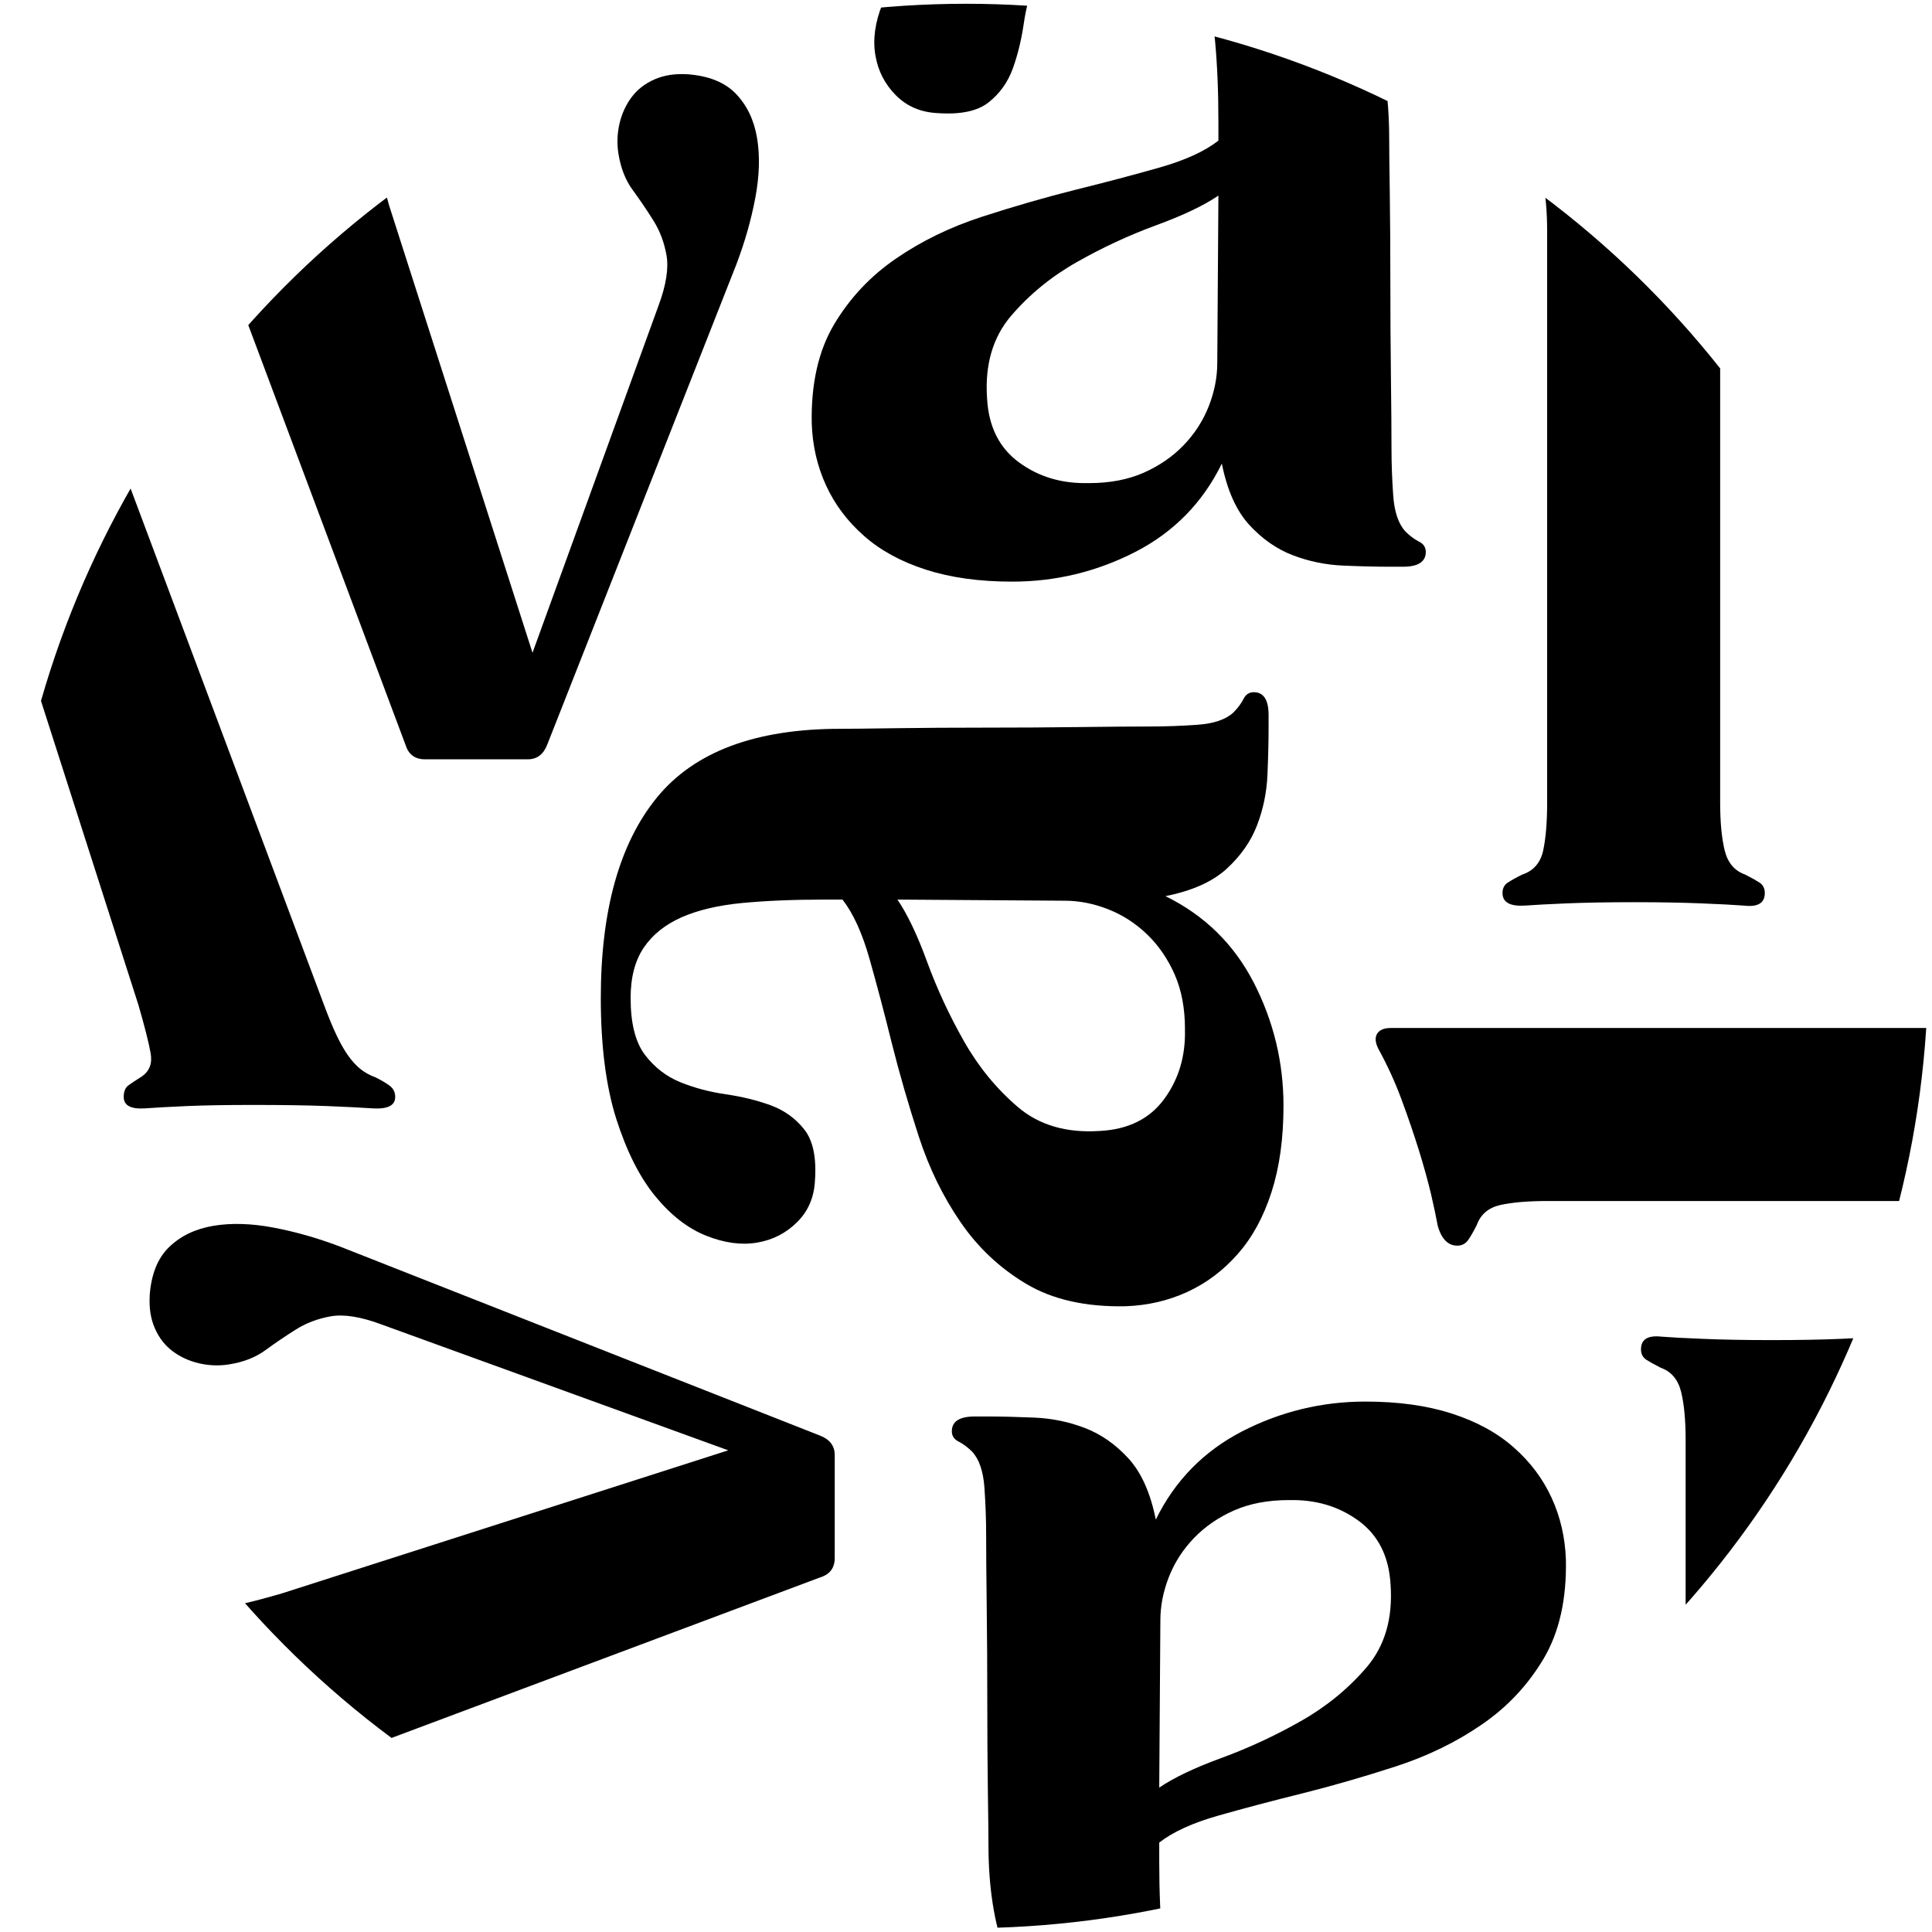
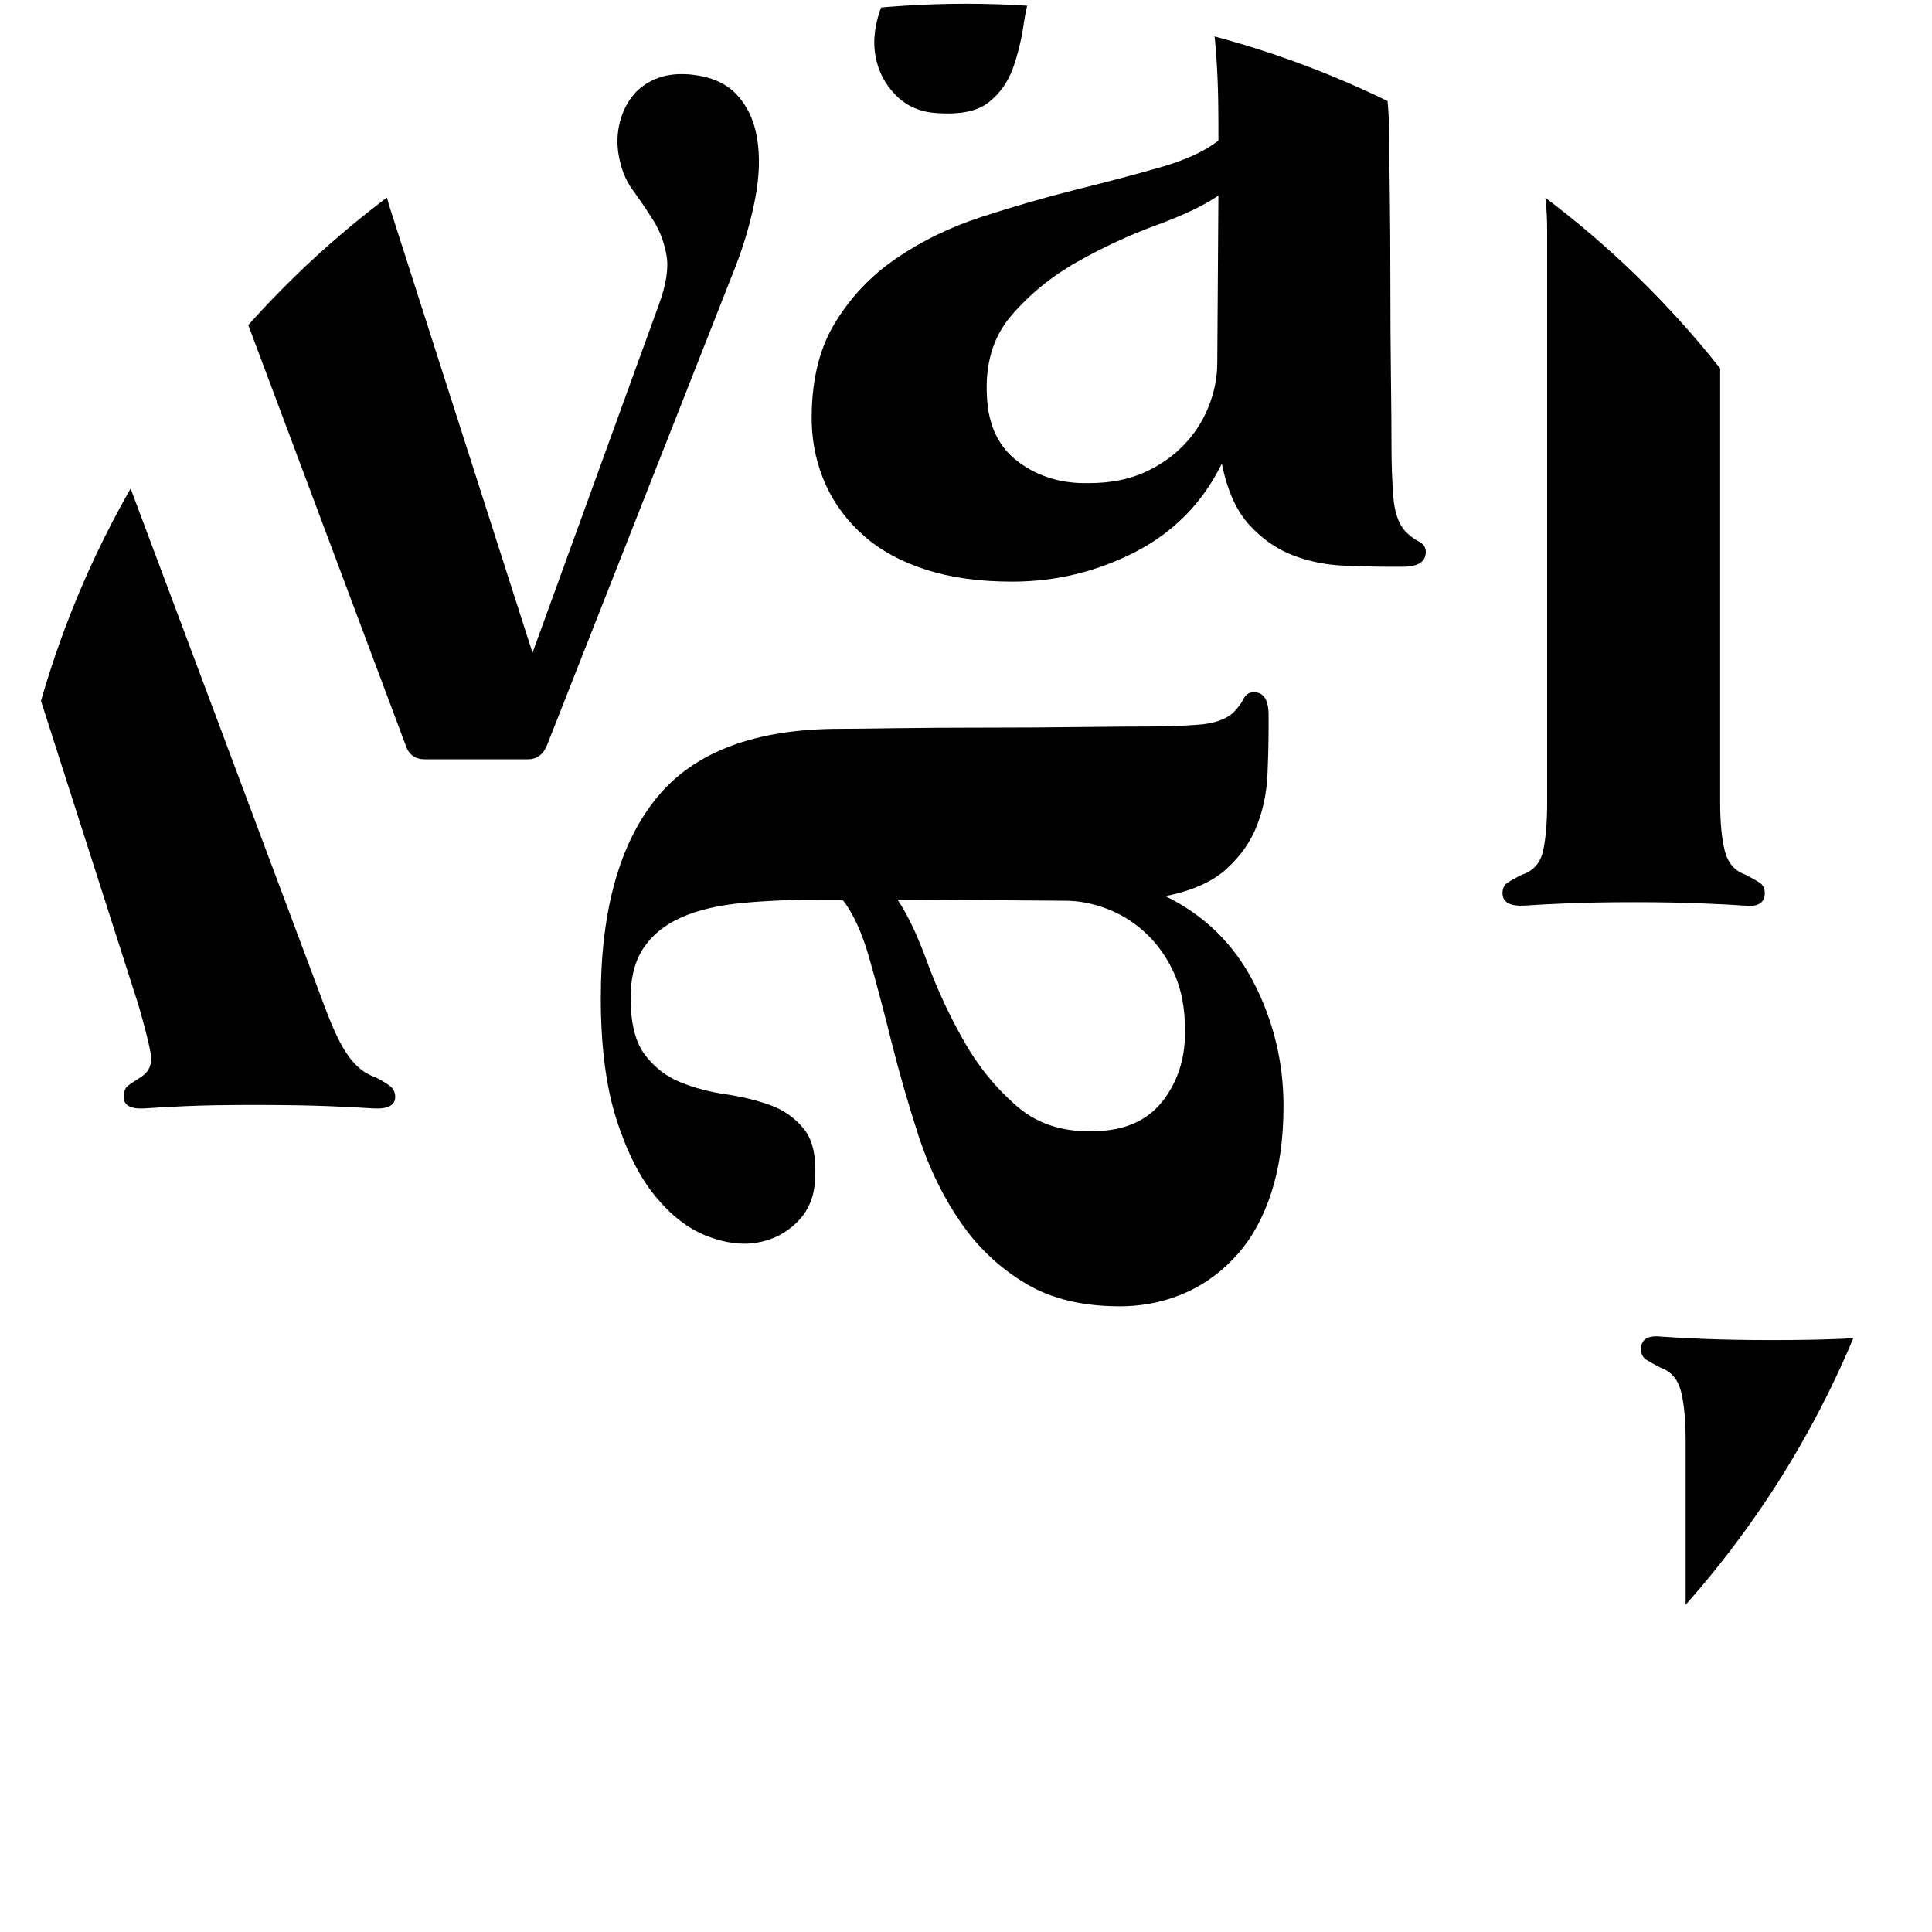
<svg xmlns="http://www.w3.org/2000/svg" id="favicon" data-name="Favicon" viewBox="0 0 512 512">
  <defs>
    <style>
      .clip {
        fill: none;
      }

      .favicon-group {
        clip-path: url(#clippath);
      }

      @media (prefers-color-scheme: light) {
        path {
          fill: #000;
        }
      }

      @media (prefers-color-scheme: dark) {
        path {
          fill: #fff;
        }
      }
    </style>
    <clipPath id="clippath">
      <circle class="clip" cx="256" cy="256" r="255" />
    </clipPath>
  </defs>
  <g class="favicon-group">
    <g>
      <path d="M182.09,19.67c5.67.4,9.97,2.12,12.91,5.16,2.93,3.04,4.81,6.92,5.62,11.69.8,4.74.65,10.06-.46,15.94s-2.79,11.74-5.02,17.62l-50.09,127.19c-1.01,2.64-2.73,3.95-5.16,3.95h-27.31c-2.64,0-4.36-1.31-5.16-3.95L53.97,54.58c-1.21-3.24-2.32-5.93-3.34-8.05-1.01-2.12-2.03-3.88-3.04-5.31-1.01-1.41-2.08-2.57-3.19-3.48s-2.48-1.68-4.1-2.27c-1.62-.82-2.88-1.56-3.79-2.27-.9-.72-1.36-1.68-1.36-2.89,0-2.22,1.91-3.24,5.77-3.04,3.03.2,7.13.42,12.29.62,5.16.2,11.69.3,19.58.3,7.08,0,12.95-.1,17.62-.3,4.64-.2,8.39-.42,11.23-.62,3.64-.2,5.46.82,5.46,3.04,0,1.41-.41,2.42-1.21,3.04-.82.59-2.03,1.41-3.64,2.42-2.03,1.43-2.78,3.48-2.27,6.23.49,2.74,1.56,6.94,3.19,12.6l37.95,118.39,33.39-91.98c2.03-5.46,2.73-9.91,2.12-13.37-.61-3.43-1.78-6.52-3.5-9.24-1.72-2.74-3.53-5.41-5.46-8.05-1.93-2.62-3.19-5.88-3.79-9.71-.41-2.64-.31-5.26.3-7.91.62-2.62,1.68-4.94,3.2-6.97,1.51-2.03,3.53-3.61,6.07-4.72,2.53-1.11,5.41-1.56,8.65-1.36Z" />
      <path d="M372.38,140.78c1.22,1.21,2.43,2.12,3.64,2.74,1.22.59,1.83,1.51,1.83,2.74,0,2.62-2.03,3.93-6.08,3.93h-3.34c-3.64,0-7.79-.1-12.45-.3-4.66-.2-9.1-1.11-13.35-2.74-4.25-1.61-8.1-4.3-11.54-8.03-3.45-3.76-5.87-9.17-7.29-16.26-5.06,10.33-12.7,18.13-22.91,23.4-10.23,5.24-21.1,7.88-32.64,7.88-8.71,0-16.34-1.06-22.93-3.19-6.57-2.12-12.04-5.11-16.39-8.97-4.35-3.83-7.7-8.28-10.02-13.34-2.32-5.06-3.59-10.52-3.79-16.4-.21-10.52,1.77-19.27,5.92-26.26,4.15-6.97,9.61-12.8,16.39-17.44,6.78-4.67,14.37-8.35,22.78-11.09,8.39-2.72,16.64-5.11,24.73-7.14,8.1-2,15.54-3.98,22.32-5.9,6.78-1.93,11.99-4.3,15.63-7.14v-4.84c0-8.1-.3-15.34-.9-21.72-.61-6.37-1.88-11.74-3.79-16.08-1.93-4.35-4.61-7.71-8.05-10.03-3.45-2.32-7.89-3.48-13.35-3.48-6.68,0-11.69,1.26-15.03,3.78-3.34,2.54-5.77,5.68-7.28,9.41-1.52,3.76-2.58,7.76-3.19,12.01-.62,4.25-1.58,8.2-2.89,11.83-1.32,3.63-3.45,6.62-6.37,8.94-2.94,2.35-7.44,3.31-13.51,2.89-4.45-.2-8.14-1.75-11.08-4.69-2.93-2.94-4.76-6.47-5.46-10.62-.72-4.15-.11-8.67,1.82-13.51,1.93-4.87,5.42-9.36,10.48-13.51,5.06-4.15,11.9-7.58,20.49-10.33,8.6-2.72,19.28-4.1,32.03-4.1,23.27,0,40.99,4.97,53.13,14.87,12.14,9.93,18.21,26.11,18.21,48.6,0,2.42.05,7.26.16,14.55.1,7.29.15,15.19.15,23.69s.05,16.8.15,24.88c.1,8.1.15,14.38.15,18.83s.16,8.5.46,12.75c.31,4.25,1.37,7.41,3.19,9.41ZM288.59,128.03c5.47,0,10.28-.91,14.43-2.72,4.14-1.83,7.68-4.25,10.62-7.29,2.93-3.04,5.16-6.47,6.68-10.33,1.51-3.85,2.27-7.68,2.27-11.54l.3-44.32c-3.84,2.62-9.36,5.26-16.54,7.88-7.19,2.64-14.17,5.88-20.95,9.73-6.78,3.83-12.6,8.6-17.45,14.26-4.85,5.68-6.98,12.97-6.37,21.86.41,7.49,3.24,13.17,8.5,17,5.26,3.85,11.44,5.66,18.52,5.46Z" />
      <path d="M462.54,231.8c1.62.82,2.88,1.53,3.79,2.12.91.62,1.36,1.53,1.36,2.74,0,2.64-1.82,3.76-5.46,3.34-2.63-.2-6.37-.4-11.23-.59-4.85-.2-10.83-.32-17.91-.32s-13.32.12-18.06.32c-4.77.2-8.46.4-11.08.59-3.85.2-5.77-.91-5.77-3.34,0-1.21.44-2.12,1.36-2.74.91-.59,2.17-1.31,3.79-2.12,3.04-.99,4.9-3.11,5.62-6.37.7-3.24,1.06-7.49,1.06-12.75V61.5c0-5.26-.36-9.46-1.06-12.6-.72-3.14-2.48-5.21-5.31-6.23-1.62-.82-2.94-1.56-3.95-2.27-1.01-.72-1.51-1.68-1.51-2.89,0-2.42,1.72-4.15,5.15-5.16,2.22-.4,5.06-1.01,8.51-1.8,3.43-.82,7.28-1.88,11.53-3.19,4.25-1.33,8.71-2.84,13.37-4.57,4.64-1.7,9.2-3.78,13.66-6.23,1.62-.79,2.93-.91,3.94-.3,1.01.62,1.52,1.83,1.52,3.63v192.78c0,5.26.41,9.51,1.21,12.75.82,3.26,2.63,5.39,5.47,6.37Z" />
      <path d="M-42.2,301.34c-5.67-.4-9.97-2.12-12.91-5.16-2.93-3.04-4.81-6.92-5.62-11.69-.8-4.74-.65-10.06.46-15.94,1.11-5.88,2.79-11.74,5.02-17.62L-5.16,123.75c1.01-2.64,2.73-3.95,5.16-3.95h27.31c2.64,0,4.36,1.31,5.16,3.95l53.44,142.68c1.21,3.24,2.32,5.93,3.34,8.05,1.01,2.12,2.03,3.88,3.04,5.31,1.01,1.41,2.08,2.57,3.19,3.48,1.11.91,2.48,1.68,4.1,2.27,1.62.82,2.88,1.56,3.79,2.27.9.72,1.36,1.68,1.36,2.89,0,2.22-1.91,3.24-5.77,3.04-3.03-.2-7.13-.42-12.29-.62-5.16-.2-11.69-.3-19.58-.3-7.08,0-12.95.1-17.62.3-4.64.2-8.39.42-11.23.62-3.64.2-5.46-.82-5.46-3.04,0-1.41.41-2.42,1.21-3.04.82-.59,2.03-1.41,3.64-2.42,2.03-1.43,2.78-3.48,2.27-6.23-.49-2.74-1.56-6.94-3.19-12.6L-1.22,148.04l-33.39,91.98c-2.03,5.46-2.73,9.91-2.12,13.37.61,3.43,1.78,6.52,3.5,9.24,1.72,2.74,3.53,5.41,5.46,8.05,1.93,2.62,3.19,5.88,3.79,9.71.41,2.64.31,5.26-.3,7.91-.62,2.62-1.68,4.94-3.2,6.97-1.51,2.03-3.53,3.61-6.07,4.72s-5.41,1.56-8.65,1.36Z" />
-       <path d="M257.72,384.79c-1.22-1.21-2.43-2.12-3.64-2.74-1.22-.59-1.83-1.51-1.83-2.74,0-2.62,2.03-3.93,6.08-3.93h3.34c3.64,0,7.79.1,12.45.3,4.66.2,9.1,1.11,13.35,2.74,4.25,1.61,8.1,4.3,11.54,8.03,3.45,3.76,5.87,9.17,7.29,16.26,5.06-10.33,12.7-18.13,22.91-23.4,10.23-5.24,21.1-7.88,32.64-7.88,8.71,0,16.34,1.06,22.93,3.19,6.57,2.12,12.04,5.11,16.39,8.97,4.35,3.83,7.7,8.28,10.02,13.34,2.32,5.06,3.59,10.52,3.79,16.4.21,10.52-1.77,19.27-5.92,26.26-4.15,6.97-9.61,12.8-16.39,17.44-6.78,4.67-14.37,8.35-22.78,11.09-8.39,2.72-16.64,5.11-24.73,7.14-8.1,2-15.54,3.98-22.32,5.9-6.78,1.93-11.99,4.3-15.63,7.14v4.84c0,8.1.3,15.34.9,21.72.61,6.37,1.88,11.74,3.79,16.08,1.93,4.35,4.61,7.71,8.05,10.03,3.45,2.32,7.89,3.48,13.35,3.48,6.68,0,11.69-1.26,15.03-3.78,3.34-2.54,5.77-5.68,7.28-9.41,1.52-3.76,2.58-7.76,3.19-12.01.62-4.25,1.58-8.2,2.89-11.83,1.32-3.63,3.45-6.62,6.37-8.94,2.94-2.35,7.44-3.31,13.51-2.89,4.45.2,8.14,1.75,11.08,4.69,2.93,2.94,4.76,6.47,5.46,10.62.72,4.15.11,8.67-1.82,13.51-1.93,4.87-5.42,9.36-10.48,13.51-5.06,4.15-11.9,7.58-20.49,10.33-8.6,2.72-19.28,4.1-32.03,4.1-23.27,0-40.99-4.97-53.13-14.87-12.14-9.93-18.21-26.11-18.21-48.6,0-2.42-.05-7.26-.16-14.55-.1-7.29-.15-15.19-.15-23.69,0-8.5-.05-16.8-.15-24.88-.1-8.1-.15-14.38-.15-18.83,0-4.25-.16-8.5-.46-12.75-.31-4.25-1.37-7.41-3.19-9.41ZM341.51,397.54c-5.47,0-10.28.91-14.43,2.72-4.14,1.83-7.68,4.25-10.62,7.29-2.93,3.04-5.16,6.47-6.68,10.33-1.51,3.85-2.27,7.68-2.27,11.54l-.3,44.32c3.84-2.62,9.36-5.26,16.54-7.88,7.19-2.64,14.17-5.88,20.95-9.73,6.78-3.83,12.6-8.6,17.45-14.26,4.85-5.68,6.98-12.97,6.37-21.86-.41-7.49-3.24-13.17-8.5-17-5.26-3.85-11.44-5.66-18.52-5.46Z" />
      <path d="M440.03,362.43c-1.62-.82-2.88-1.53-3.79-2.12-.91-.62-1.36-1.53-1.36-2.74,0-2.64,1.82-3.76,5.46-3.34,2.63.2,6.37.4,11.23.59,4.85.2,10.83.32,17.91.32,7.29,0,13.32-.12,18.06-.32,4.77-.2,8.46-.4,11.08-.59,3.85-.2,5.77.91,5.77,3.34,0,1.21-.44,2.12-1.36,2.74-.91.59-2.17,1.31-3.79,2.12-3.04.99-4.9,3.11-5.62,6.37-.7,3.24-1.06,7.49-1.06,12.75v151.18c0,5.26.36,9.46,1.06,12.6.72,3.14,2.48,5.21,5.31,6.23,1.62.82,2.94,1.56,3.95,2.27s1.51,1.68,1.51,2.89c0,2.42-1.72,4.15-5.15,5.16-2.22.4-5.06,1.01-8.51,1.8-3.43.82-7.28,1.88-11.53,3.19-4.25,1.33-8.71,2.84-13.37,4.57-4.64,1.7-9.2,3.78-13.66,6.23-1.62.79-2.93.91-3.94.3s-1.52-1.83-1.52-3.63v-192.78c0-5.26-.41-9.51-1.21-12.75-.82-3.26-2.63-5.39-5.47-6.37Z" />
-       <path d="M39.66,343.39c.4-5.67,2.12-9.97,5.16-12.91,3.04-2.93,6.92-4.81,11.69-5.62,4.74-.8,10.06-.65,15.94.46,5.88,1.11,11.74,2.79,17.62,5.02l127.19,50.09c2.64,1.01,3.95,2.73,3.95,5.16v27.31c0,2.64-1.31,4.36-3.95,5.16l-142.68,53.44c-3.24,1.21-5.93,2.32-8.05,3.34-2.12,1.01-3.88,2.03-5.31,3.04-1.41,1.01-2.57,2.08-3.48,3.19-.91,1.11-1.68,2.48-2.27,4.1-.82,1.62-1.56,2.88-2.27,3.79-.72.9-1.68,1.36-2.89,1.36-2.22,0-3.24-1.91-3.04-5.77.2-3.03.42-7.13.62-12.29.2-5.16.3-11.69.3-19.58,0-7.08-.1-12.95-.3-17.62-.2-4.64-.42-8.39-.62-11.23-.2-3.64.82-5.46,3.04-5.46,1.41,0,2.42.41,3.04,1.21.59.82,1.41,2.03,2.42,3.64,1.43,2.03,3.48,2.78,6.23,2.27,2.74-.49,6.94-1.56,12.6-3.19l118.39-37.95-91.98-33.39c-5.46-2.03-9.91-2.73-13.37-2.12-3.43.61-6.52,1.78-9.24,3.5-2.74,1.72-5.41,3.53-8.05,5.46-2.62,1.93-5.88,3.19-9.71,3.79-2.64.41-5.26.31-7.91-.3-2.62-.62-4.94-1.68-6.97-3.2-2.03-1.51-3.61-3.53-4.72-6.07-1.11-2.53-1.56-5.41-1.36-8.65Z" />
      <path d="M326.78,188.91c1.21-1.22,2.12-2.43,2.74-3.64.59-1.22,1.51-1.83,2.74-1.83,2.62,0,3.93,2.03,3.93,6.08v3.34c0,3.64-.1,7.79-.3,12.45-.2,4.66-1.11,9.1-2.74,13.35-1.61,4.25-4.3,8.1-8.03,11.54-3.76,3.45-9.17,5.87-16.26,7.29,10.33,5.06,18.13,12.7,23.4,22.91,5.24,10.23,7.88,21.1,7.88,32.64,0,8.71-1.06,16.34-3.19,22.93-2.12,6.57-5.11,12.04-8.97,16.39-3.83,4.35-8.28,7.7-13.34,10.02-5.06,2.32-10.52,3.59-16.4,3.79-10.52.21-19.27-1.77-26.26-5.92-6.97-4.15-12.8-9.61-17.44-16.39-4.67-6.78-8.35-14.37-11.09-22.78-2.72-8.39-5.11-16.64-7.14-24.73-2-8.1-3.98-15.54-5.9-22.32-1.93-6.78-4.3-11.99-7.14-15.63h-4.84c-8.1,0-15.34.3-21.72.9-6.37.61-11.74,1.88-16.08,3.79-4.35,1.93-7.71,4.61-10.03,8.05-2.32,3.45-3.48,7.89-3.48,13.35,0,6.68,1.26,11.69,3.78,15.03,2.54,3.34,5.68,5.77,9.41,7.28,3.76,1.52,7.76,2.58,12.01,3.19,4.25.62,8.2,1.58,11.83,2.89,3.63,1.32,6.62,3.45,8.94,6.37,2.35,2.94,3.31,7.44,2.89,13.51-.2,4.45-1.75,8.14-4.69,11.08-2.94,2.93-6.47,4.76-10.62,5.46-4.15.72-8.67.11-13.51-1.82-4.87-1.93-9.36-5.42-13.51-10.48-4.15-5.06-7.58-11.9-10.33-20.49-2.72-8.6-4.1-19.28-4.1-32.03,0-23.27,4.97-40.99,14.87-53.13,9.93-12.14,26.11-18.21,48.6-18.21,2.42,0,7.26-.05,14.55-.16,7.29-.1,15.19-.15,23.69-.15,8.5,0,16.8-.05,24.88-.15,8.1-.1,14.38-.15,18.83-.15,4.25,0,8.5-.16,12.75-.46,4.25-.31,7.41-1.37,9.41-3.19ZM314.03,272.7c0-5.47-.91-10.28-2.72-14.43-1.83-4.14-4.25-7.68-7.29-10.62-3.04-2.93-6.47-5.16-10.33-6.68-3.85-1.51-7.68-2.27-11.54-2.27l-44.32-.3c2.62,3.84,5.26,9.36,7.88,16.54,2.64,7.19,5.88,14.17,9.73,20.95,3.83,6.78,8.6,12.6,14.26,17.45,5.68,4.85,12.97,6.98,21.86,6.37,7.49-.41,13.17-3.24,17-8.5,3.85-5.26,5.66-11.44,5.46-18.52Z" />
-       <path d="M580.49,265.75c.82-1.62,1.53-2.88,2.12-3.79.62-.91,1.53-1.36,2.74-1.36,2.64,0,3.76,1.82,3.34,5.46-.2,2.63-.4,6.37-.59,11.23-.2,4.85-.32,10.83-.32,17.91,0,7.29.12,13.32.32,18.06.2,4.77.4,8.46.59,11.08.2,3.85-.91,5.77-3.34,5.77-1.21,0-2.12-.44-2.74-1.36-.59-.91-1.31-2.17-2.12-3.79-.99-3.04-3.11-4.9-6.37-5.62-3.24-.7-7.49-1.06-12.75-1.06h-151.18c-5.26,0-9.46.36-12.6,1.06-3.14.72-5.21,2.48-6.23,5.31-.82,1.62-1.56,2.94-2.27,3.95-.72,1.01-1.68,1.51-2.89,1.51-2.42,0-4.15-1.72-5.16-5.15-.4-2.22-1.01-5.06-1.8-8.51-.82-3.43-1.88-7.28-3.19-11.53-1.33-4.25-2.84-8.71-4.57-13.37-1.7-4.64-3.78-9.2-6.23-13.66-.79-1.62-.91-2.93-.3-3.94.62-1.01,1.83-1.52,3.63-1.52h192.78c5.26,0,9.51-.41,12.75-1.21,3.26-.82,5.39-2.63,6.37-5.47Z" />
    </g>
  </g>
</svg>